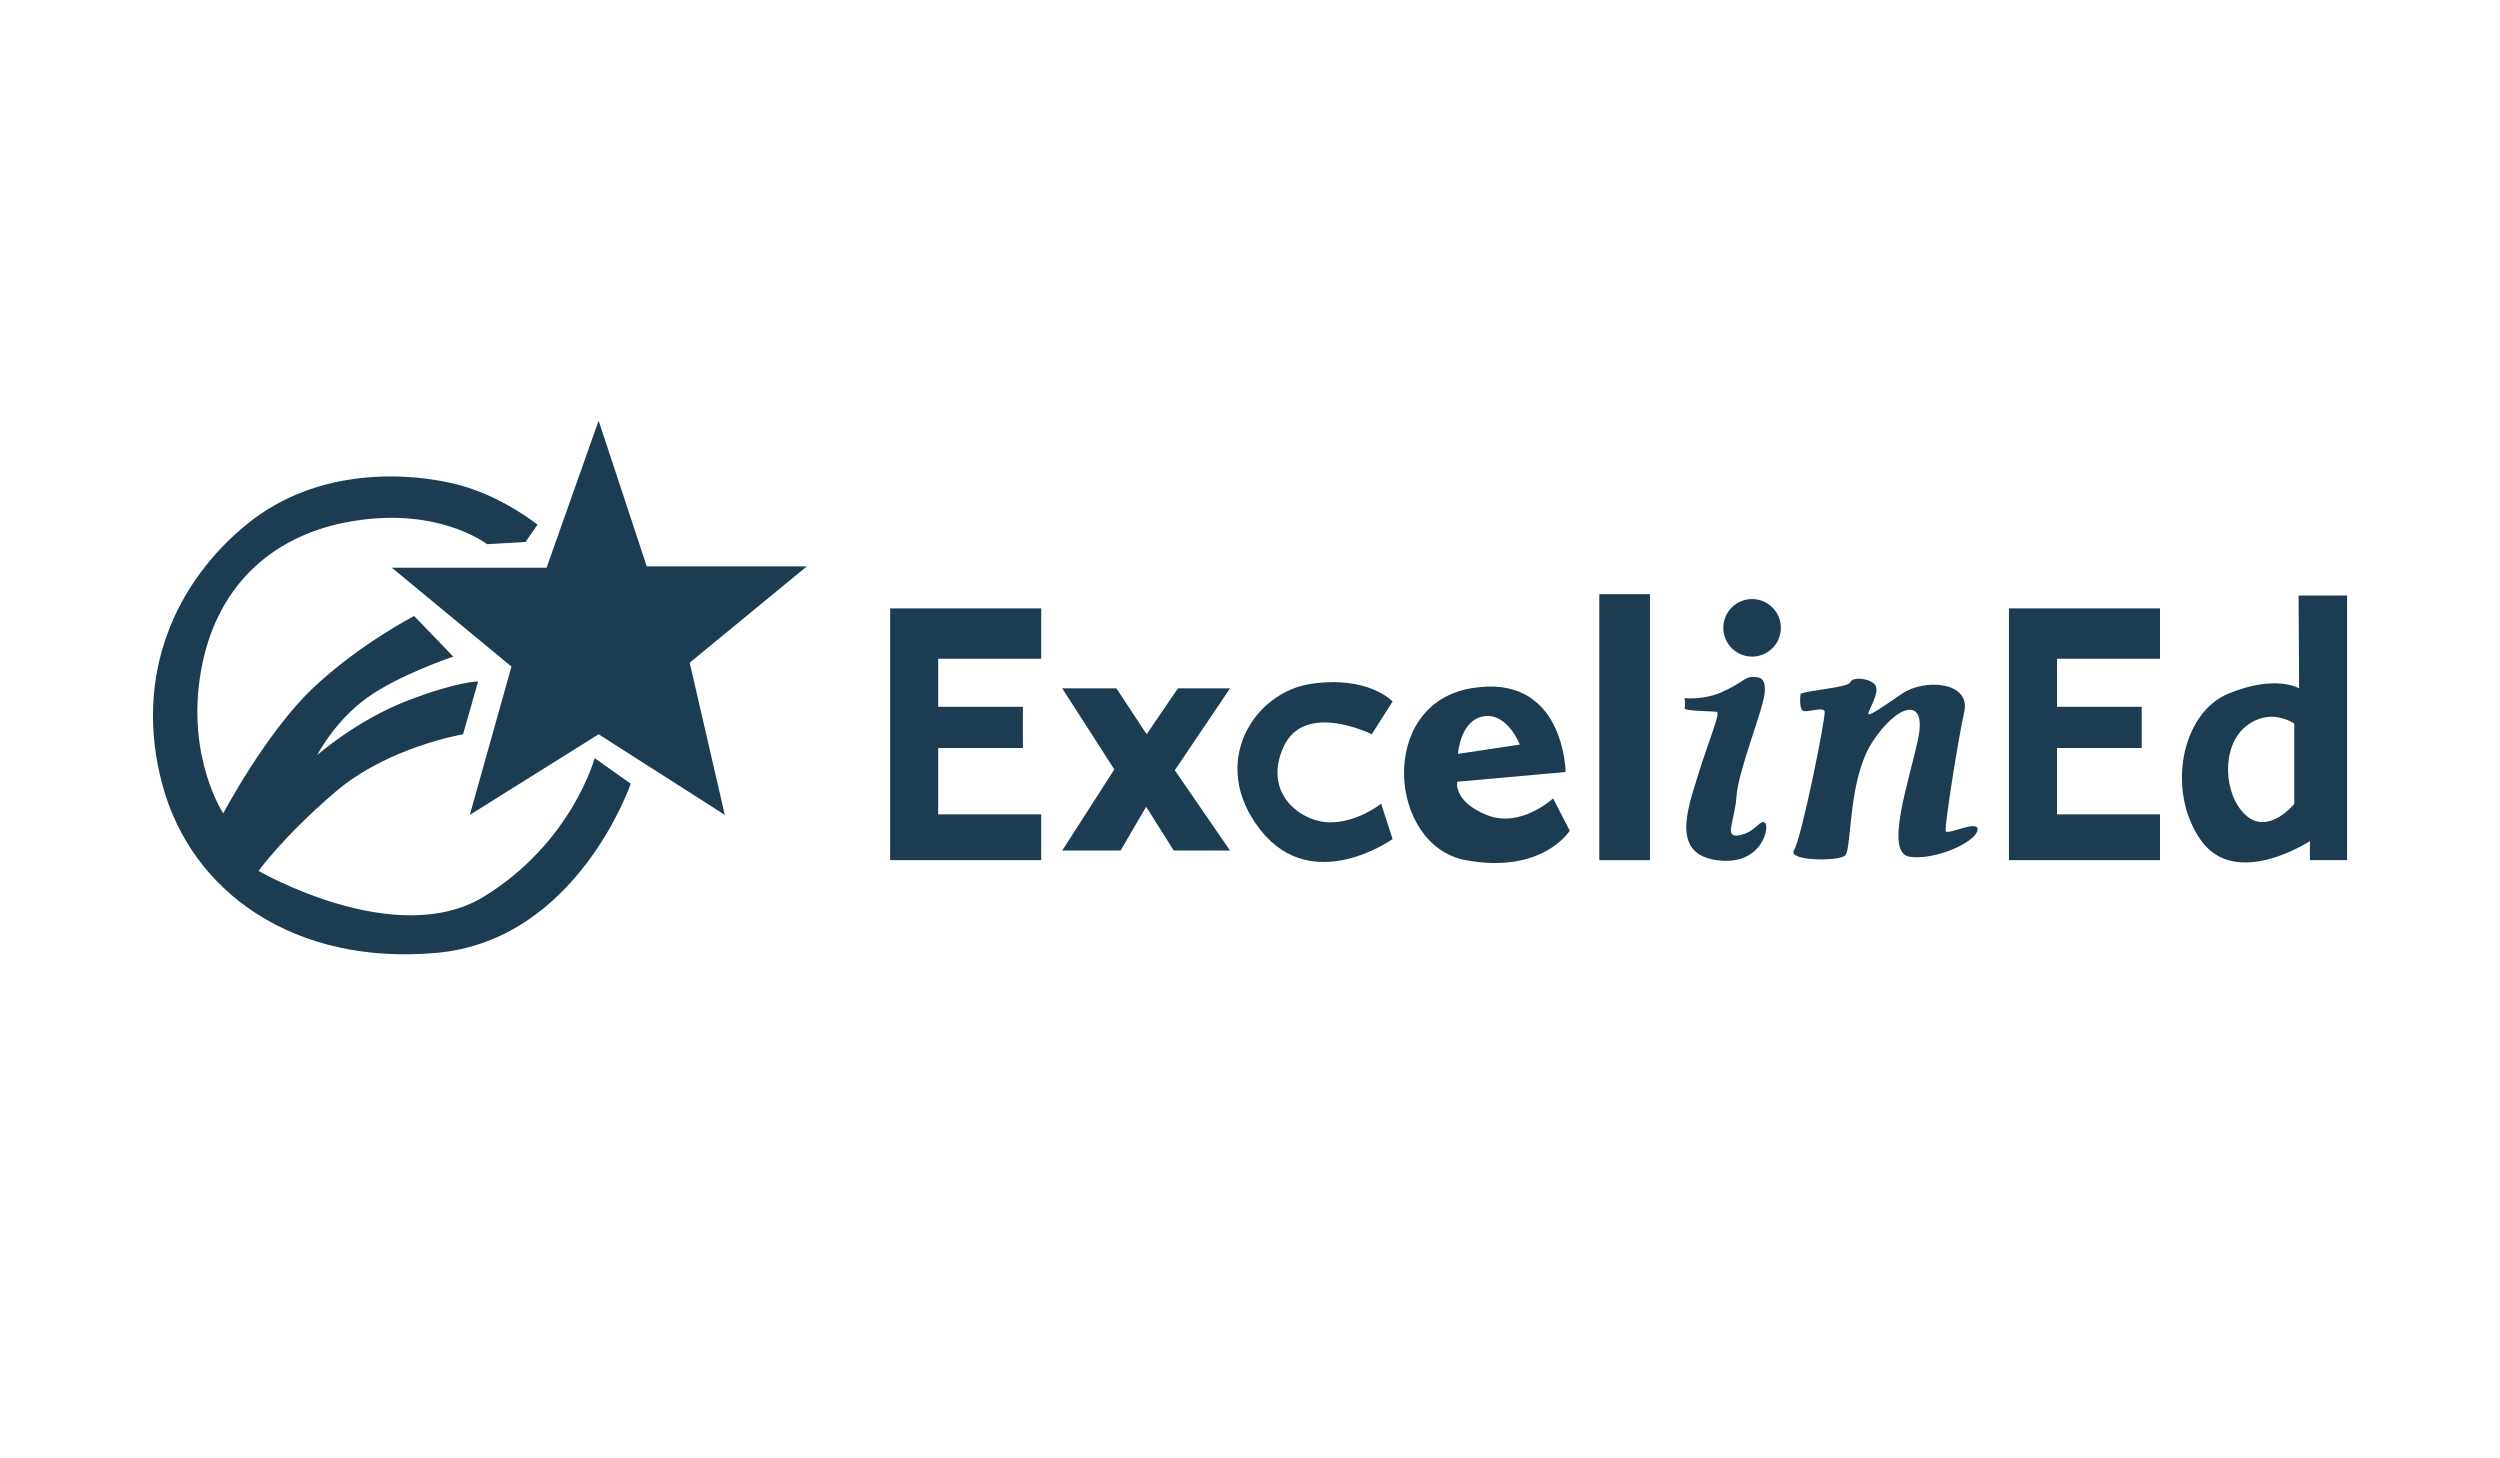
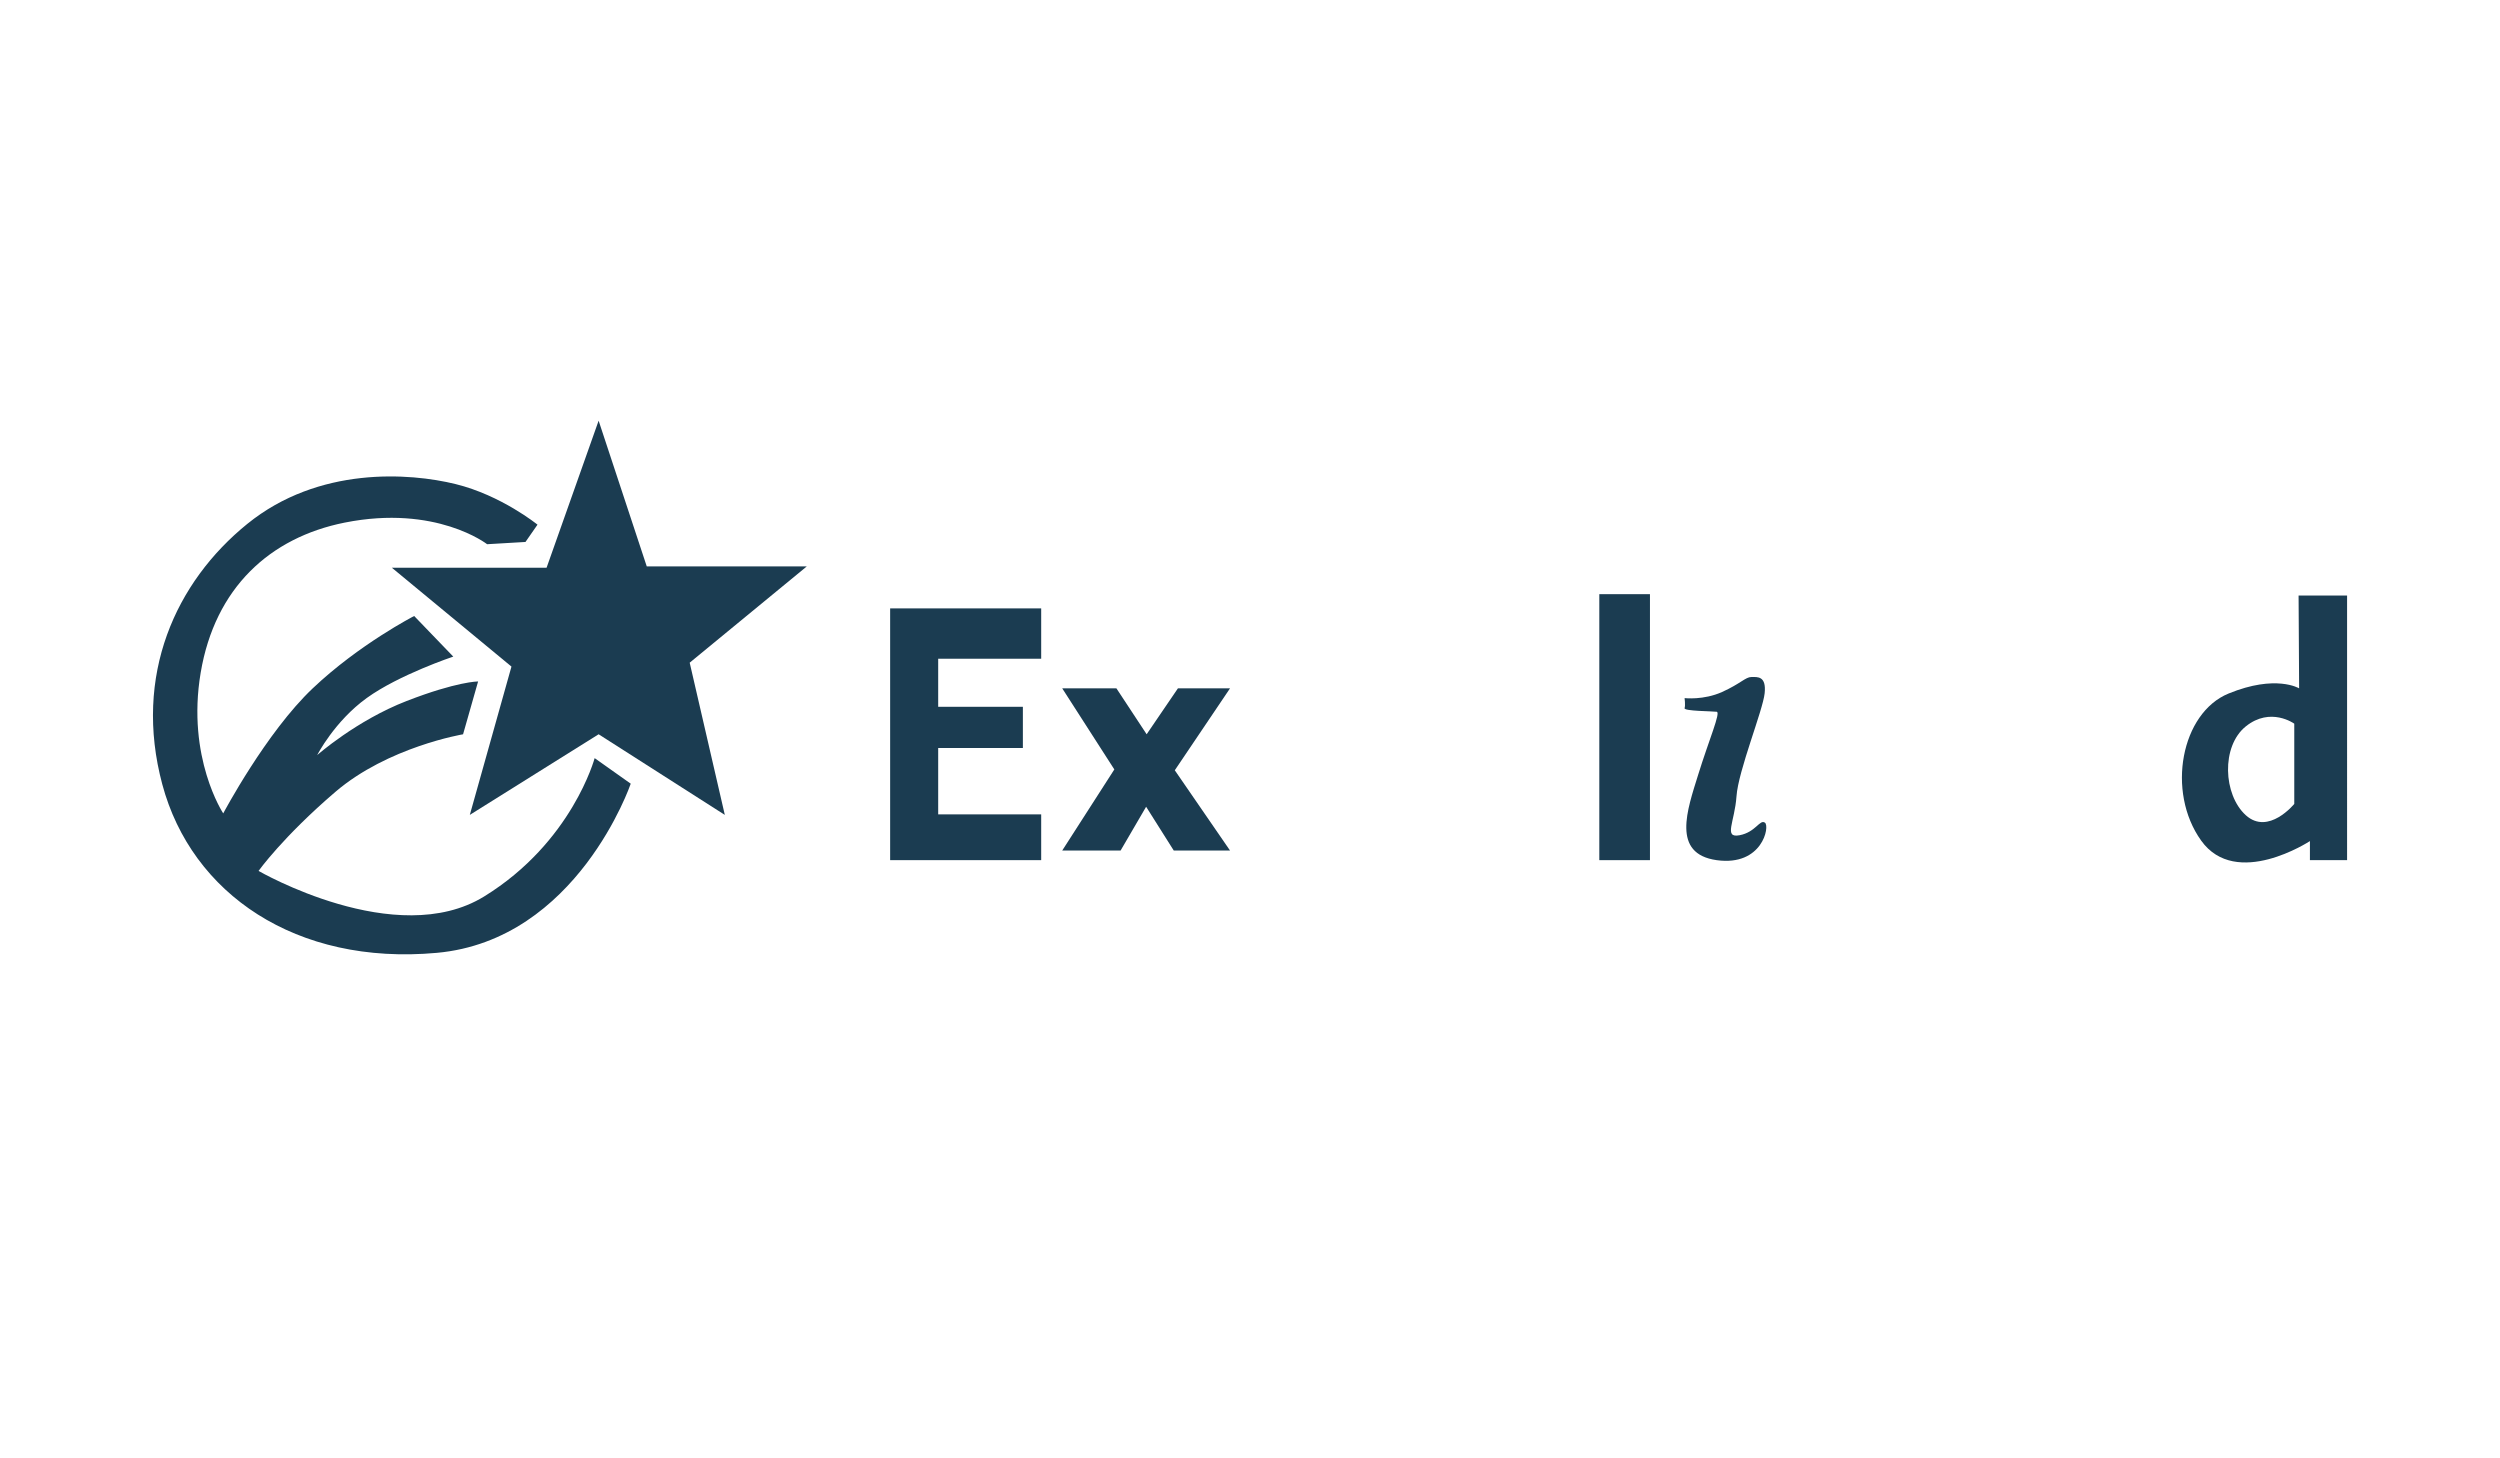
<svg xmlns="http://www.w3.org/2000/svg" version="1.1" id="Layer_1" x="0px" y="0px" viewBox="0 0 1200 700" style="enable-background:new 0 0 1200 700;" xml:space="preserve">
  <style type="text/css">
	.st0{fill:#1B3C51;}
	.st1{fill-rule:evenodd;clip-rule:evenodd;fill:#1B3C51;}
	.st2{fill:#FFFFFF;}
</style>
  <g>
    <polygon class="st0" points="427.27,292.03 499.77,292.03 499.77,316.19 450.33,316.19 450.33,339.26 490.98,339.26 490.98,359.04    450.33,359.04 450.33,390.9 499.77,390.9 499.77,412.87 427.27,412.87  " />
-     <polygon class="st0" points="964.3,292.03 1036.81,292.03 1036.81,316.19 987.37,316.19 987.37,339.26 1028.02,339.26    1028.02,359.04 987.37,359.04 987.37,390.9 1036.81,390.9 1036.81,412.87 964.3,412.87  " />
    <polygon class="st0" points="509.87,330.41 535.88,330.41 550.39,352.45 565.4,330.41 590.41,330.41 563.9,369.73 590.41,408.25    563.4,408.25 550.14,387.24 537.89,408.25 509.87,408.25 534.88,369.33  " />
-     <path class="st0" d="M668.44,336.71l-10,15.73c0,0-32.46-16.23-42.46,6.28c-10,22.51,8.95,36.02,22.45,36.02   c13.51,0,24.51-9,24.51-9l5.5,17.01c0,0-38.52,27.51-63.53-4.5s-3-66.03,24.51-70.03S668.44,336.71,668.44,336.71z" />
-     <path class="st0" d="M745.48,383.23c0,0-15.52,14.51-31.77,8c-16.25-6.5-14.25-16.01-14.25-16.01l52.02-4.65   c0,0-0.5-47.98-45.52-40.17c-45.02,7.8-39.52,75.58-2.5,82.46c37.02,6.88,50.02-14.13,50.02-14.13L745.48,383.23z M712.28,343.8   c11.38-1.71,17.22,13.6,17.22,13.6l-29.68,4.46C699.81,361.86,700.9,345.51,712.28,343.8z" />
    <rect x="767.67" y="285.2" class="st0" width="24.31" height="127.67" />
    <path class="st0" d="M808.6,335.09c0,0,9.09,1.08,18.01-2.94c8.92-4.03,11.22-7.19,14.1-7.19c2.88,0,7.19-0.58,6.33,7.77   s-12.66,37.12-13.52,49.49c-0.86,12.37-6.33,20.14,1.44,18.7c7.77-1.44,9.72-7.77,12.2-6.04s-1.26,21.03-23.13,18   c-21.87-3.04-14.1-24.23-8.92-40.97c5.18-16.74,10.93-29.97,8.92-30.26c-2.01-0.29-15.87-0.29-15.42-1.73   C809.06,338.48,808.6,335.09,808.6,335.09z" />
-     <circle class="st0" cx="841" cy="301.36" r="13.81" />
-     <path class="st0" d="M864.3,333.01c0,0-1.15,8.06,1.73,8.34c2.88,0.29,8.92-2.01,9.78,0c0.86,2.01-11.22,61.57-14.67,66.75   c-3.45,5.18,21,5.47,24.46,2.59c3.45-2.88,1.15-36.25,13.23-54.67s26.18-21.87,21.87-1.44c-4.32,20.43-16.4,54.95-4.03,56.68   c12.37,1.73,31.36-6.91,32.51-12.66c1.15-5.75-14.67,2.59-15.25,0.29s5.75-42.87,8.92-57.26c3.16-14.39-18.99-16.11-29.92-8.63   s-16.69,11.51-16.11,9.21s5.75-10.43,3.16-13.56c-2.59-3.13-10.65-3.96-11.8-1.24C887.03,330.13,869.48,331,864.3,333.01z" />
    <path class="st0" d="M1103.32,285.84l0.26,44.57c0,0-11.12-6.83-33.86,2.48c-22.75,9.31-29.99,47.05-13.18,70.57   c16.8,23.52,52.22,0.26,52.22,0.26v9.15h17.84V285.84H1103.32z M1101.25,385.88c0,0-12.41,15.25-23.26,5.43   c-10.86-9.82-11.89-33.09,0-42.65c11.89-9.56,23.26-1.29,23.26-1.29V385.88z" />
    <path class="st0" d="M198.8,295.68l18.77,19.49c0,0-25.98,8.66-41.5,19.85s-23.82,27.43-23.82,27.43s18.77-16.6,42.95-25.98   c24.18-9.38,34.29-9.38,34.29-9.38l-7.22,25.37c0,0-36.09,6.03-61.35,27.69c-25.26,21.65-36.81,37.89-36.81,37.89   s66.05,38.26,108.27,12.27s53.05-66.41,53.05-66.41l17.32,12.27c0,0-25.62,75.07-93.11,81.2c-67.49,6.14-117.65-28.33-131.73-80.84   s6.5-97.26,40.78-125.05s77.95-24.54,99.97-19.13c22.02,5.41,39.34,19.49,39.34,19.49l-5.77,8.3l-18.41,1.08   c0,0-24.54-19.13-68.38-10.37c-35.88,7.17-62.27,31.3-69.12,72.08c-6.86,40.78,10.83,67.49,10.83,67.49s20.57-38.82,42.95-60.01   C172.46,309.21,198.8,295.68,198.8,295.68z" />
    <polygon class="st0" points="287.34,201.93 262.36,272.5 188.08,272.5 245.5,319.96 225.51,391.15 287.34,352.45 347.91,391.15    331.05,318.09 387.26,271.87 310.44,271.87  " />
  </g>
</svg>